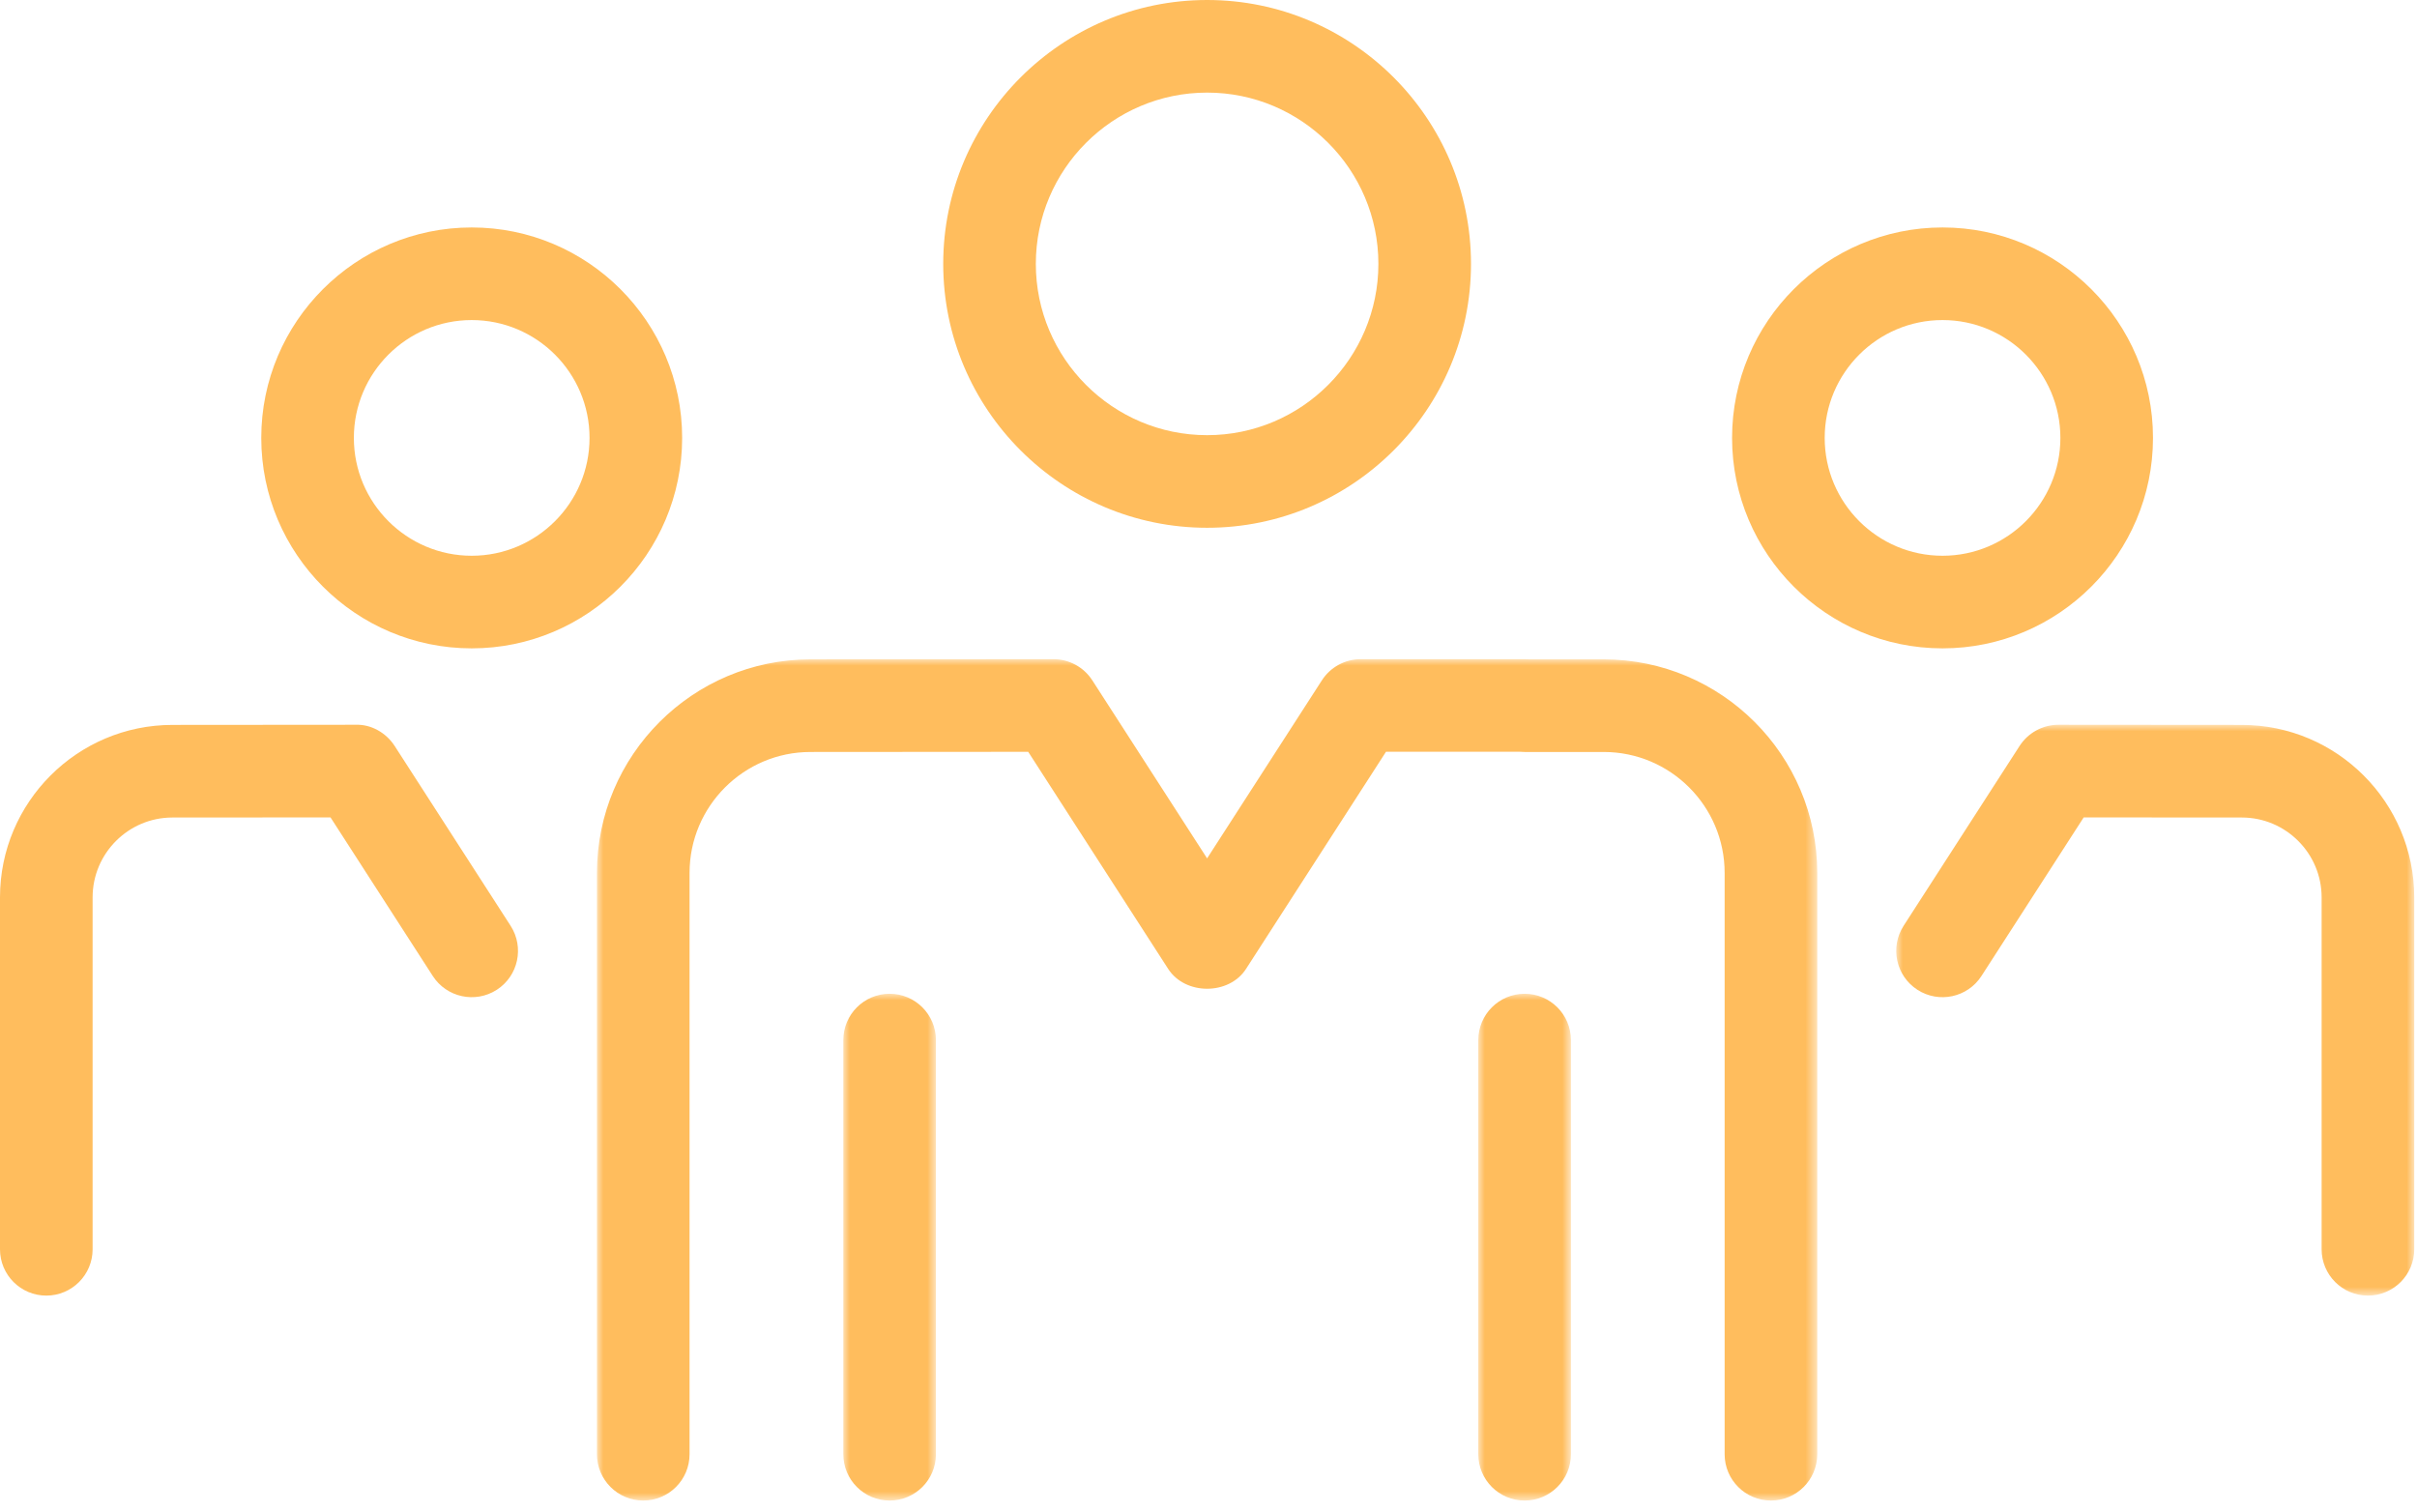
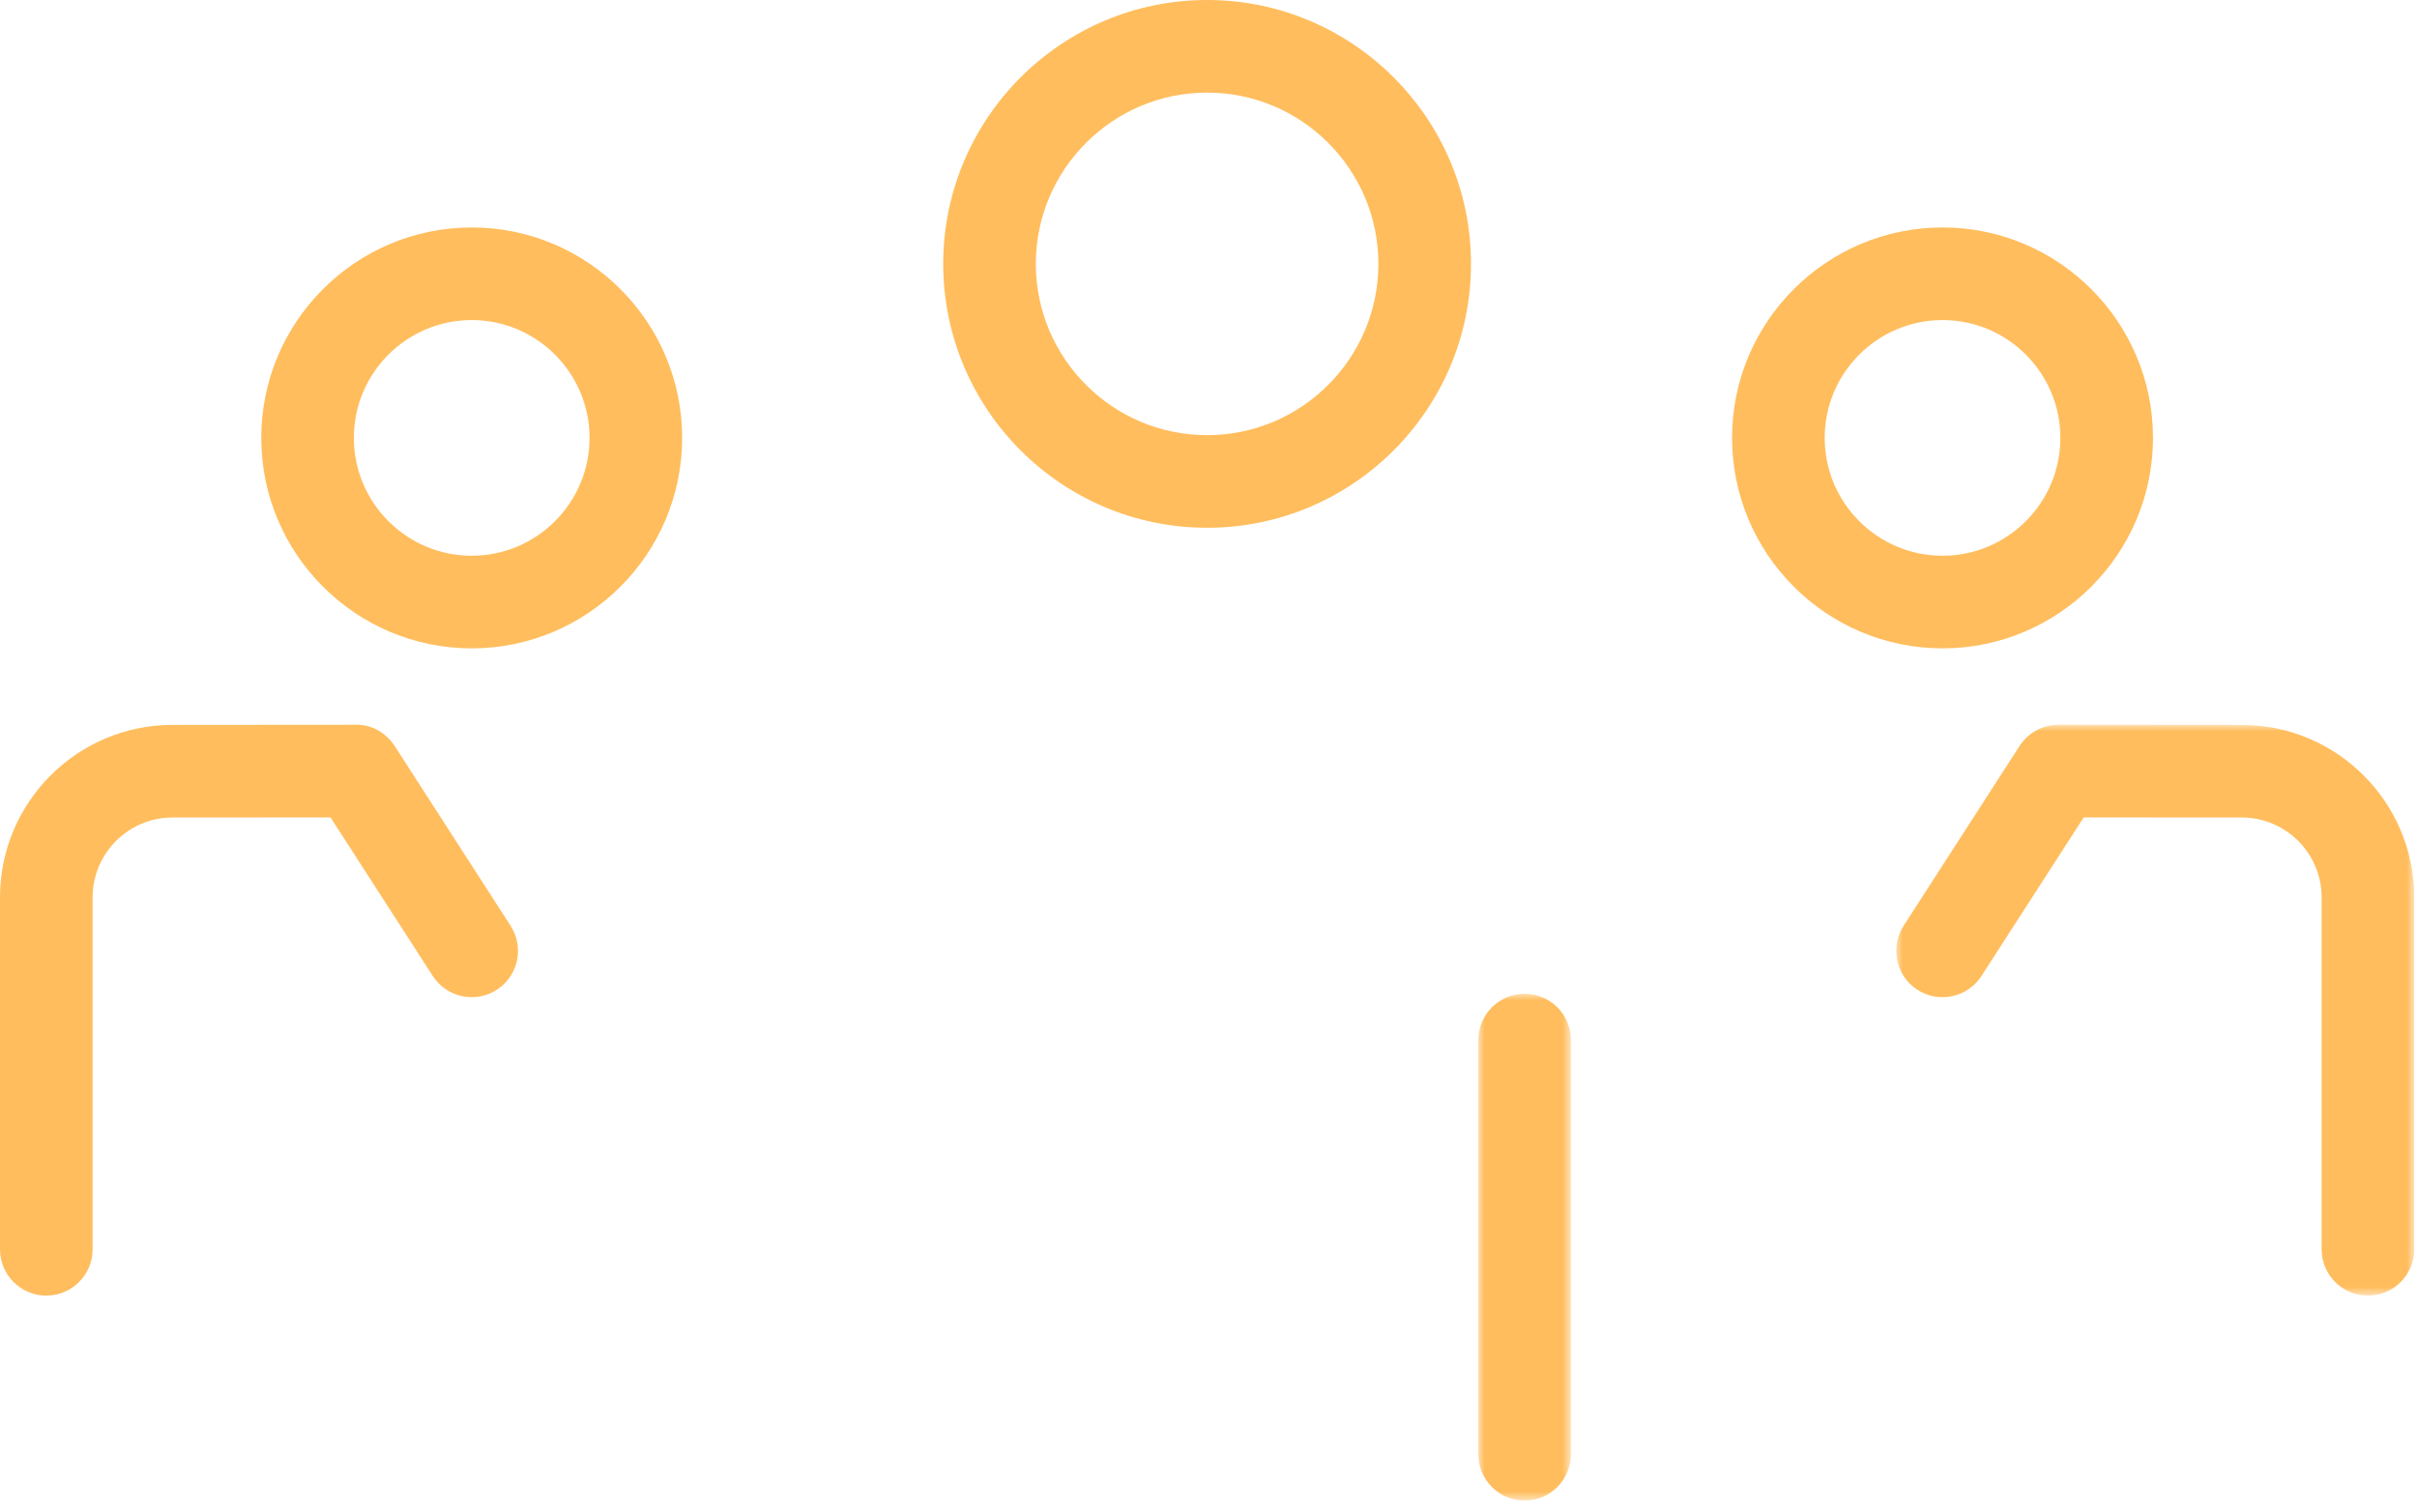
<svg xmlns="http://www.w3.org/2000/svg" xmlns:xlink="http://www.w3.org/1999/xlink" width="187px" height="117px" viewBox="0 0 187 117" version="1.1">
  <title>Group 21</title>
  <defs>
-     <polygon id="path-1" points="0 0 94.413 0 94.413 65.098 0 65.098" />
    <polygon id="path-3" points="0 -7.10542736e-15 7.166 -7.10542736e-15 7.166 39.209 0 39.209" />
    <polygon id="path-5" points="0 -7.10542736e-15 7.166 -7.10542736e-15 7.166 39.209 0 39.209" />
    <polygon id="path-7" points="-2.84217094e-14 -7.10542736e-15 40.077 -7.10542736e-15 40.077 44.167 -2.84217094e-14 44.167" />
  </defs>
  <g id="Page-1" stroke="none" stroke-width="1" fill="none" fill-rule="evenodd">
    <g id="Group-21">
      <g id="Group-3" transform="translate(46.185, 51.002)">
        <mask id="mask-2" fill="white">
          <use xlink:href="#path-1" />
        </mask>
        <g id="Clip-2" />
-         <path d="M77.893,0.015 L72.105,0.015 C71.996,0.005 71.884,0 71.772,0 L59.094,0 C57.877,0 56.742,0.618 56.085,1.641 L47.207,15.412 L38.328,1.641 C37.67,0.618 36.536,0 35.319,0 L35.314,0 L16.52,0.015 C7.41,0.015 0,7.427 0,16.536 L0,61.515 C0,63.495 1.604,65.098 3.582,65.098 C5.561,65.098 7.165,63.495 7.165,61.515 L7.165,16.536 C7.165,11.377 11.362,7.18 16.52,7.18 L33.366,7.168 L44.196,23.965 C45.515,26.011 48.9,26.011 50.218,23.965 L61.047,7.165 L71.436,7.165 C71.547,7.175 71.659,7.18 71.772,7.18 L77.893,7.18 C83.051,7.18 87.248,11.377 87.248,16.536 L87.248,61.515 C87.248,63.495 88.852,65.098 90.831,65.098 C92.809,65.098 94.413,63.495 94.413,61.515 L94.413,16.536 C94.413,7.427 87.003,0.015 77.893,0.015" id="Fill-1" fill="#FFBD5D" mask="url(#mask-2)" />
      </g>
      <g id="Group-6" transform="translate(65.246, 76.891)">
        <mask id="mask-4" fill="white">
          <use xlink:href="#path-3" />
        </mask>
        <g id="Clip-5" />
-         <path d="M3.583,-7.10542736e-15 C1.604,-7.10542736e-15 0,1.604 0,3.583 L0,35.626 C0,37.605 1.604,39.209 3.583,39.209 C5.562,39.209 7.166,37.605 7.166,35.626 L7.166,3.583 C7.166,1.604 5.562,-7.10542736e-15 3.583,-7.10542736e-15" id="Fill-4" fill="#FFBD5D" mask="url(#mask-4)" />
      </g>
      <g id="Group-9" transform="translate(114.374, 76.891)">
        <mask id="mask-6" fill="white">
          <use xlink:href="#path-5" />
        </mask>
        <g id="Clip-8" />
        <path d="M3.583,-7.10542736e-15 C1.604,-7.10542736e-15 0,1.604 0,3.583 L0,35.626 C0,37.605 1.604,39.209 3.583,39.209 C5.562,39.209 7.166,37.605 7.166,35.626 L7.166,3.583 C7.166,1.604 5.562,-7.10542736e-15 3.583,-7.10542736e-15" id="Fill-7" fill="#FFBD5D" mask="url(#mask-6)" />
      </g>
      <path d="M93.394,40.835 C104.651,40.835 113.809,31.676 113.809,20.416 C113.809,9.159 104.651,0 93.394,0 C82.136,0 72.976,9.159 72.976,20.416 C72.976,31.676 82.136,40.835 93.394,40.835 M93.394,7.165 C100.699,7.165 106.644,13.11 106.644,20.416 C106.644,27.724 100.699,33.67 93.394,33.67 C86.086,33.67 80.141,27.724 80.141,20.416 C80.141,13.11 86.086,7.165 93.394,7.165" id="Fill-10" fill="#FFBD5D" />
      <path d="M30.535,57.718 C29.876,56.695 28.71,56.032 27.521,56.077 L13.342,56.088 C5.986,56.088 3.55271368e-15,62.073 3.55271368e-15,69.431 L3.55271368e-15,96.661 C3.55271368e-15,98.64 1.603,100.244 3.582,100.244 C5.561,100.244 7.165,98.64 7.165,96.661 L7.165,69.431 C7.165,66.025 9.935,63.253 13.342,63.253 L25.572,63.245 L33.482,75.513 C34.554,77.176 36.771,77.654 38.435,76.584 C40.099,75.512 40.577,73.294 39.505,71.631 L30.535,57.718 Z" id="Fill-12" fill="#FFBD5D" />
      <path d="M36.495,50.165 C45.473,50.165 52.777,42.86 52.777,33.881 C52.777,24.902 45.473,17.599 36.495,17.599 C27.516,17.599 20.213,24.902 20.213,33.881 C20.213,42.86 27.516,50.165 36.495,50.165 M36.495,24.764 C41.522,24.764 45.612,28.854 45.612,33.881 C45.612,38.909 41.522,43 36.495,43 C31.467,43 27.378,38.909 27.378,33.881 C27.378,28.854 31.467,24.764 36.495,24.764" id="Fill-14" fill="#FFBD5D" />
      <g id="Group-18" transform="translate(146.709, 56.077)">
        <mask id="mask-8" fill="white">
          <use xlink:href="#path-7" />
        </mask>
        <g id="Clip-17" />
        <path d="M26.735,0.011 L12.556,-7.10542736e-15 L12.553,-7.10542736e-15 C11.336,-7.10542736e-15 10.202,0.618 9.542,1.641 L0.571,15.554 C-0.5,17.217 -0.022,19.435 1.642,20.507 C3.306,21.578 5.523,21.099 6.595,19.436 L14.504,7.168 L26.735,7.176 C30.141,7.176 32.912,9.948 32.912,13.355 L32.912,40.584 C32.912,42.563 34.516,44.167 36.495,44.167 C38.473,44.167 40.077,42.563 40.077,40.584 L40.077,13.355 C40.077,5.996 34.092,0.011 26.735,0.011" id="Fill-16" fill="#FFBD5D" mask="url(#mask-8)" />
      </g>
      <path d="M150.292,50.165 C159.271,50.165 166.574,42.86 166.574,33.881 C166.574,24.902 159.271,17.599 150.292,17.599 C141.313,17.599 134.008,24.902 134.008,33.881 C134.008,42.86 141.313,50.165 150.292,50.165 M150.292,24.764 C155.319,24.764 159.409,28.854 159.409,33.881 C159.409,38.909 155.319,43 150.292,43 C145.264,43 141.174,38.909 141.174,33.881 C141.174,28.854 145.264,24.764 150.292,24.764" id="Fill-19" fill="#FFBD5D" />
    </g>
  </g>
</svg>